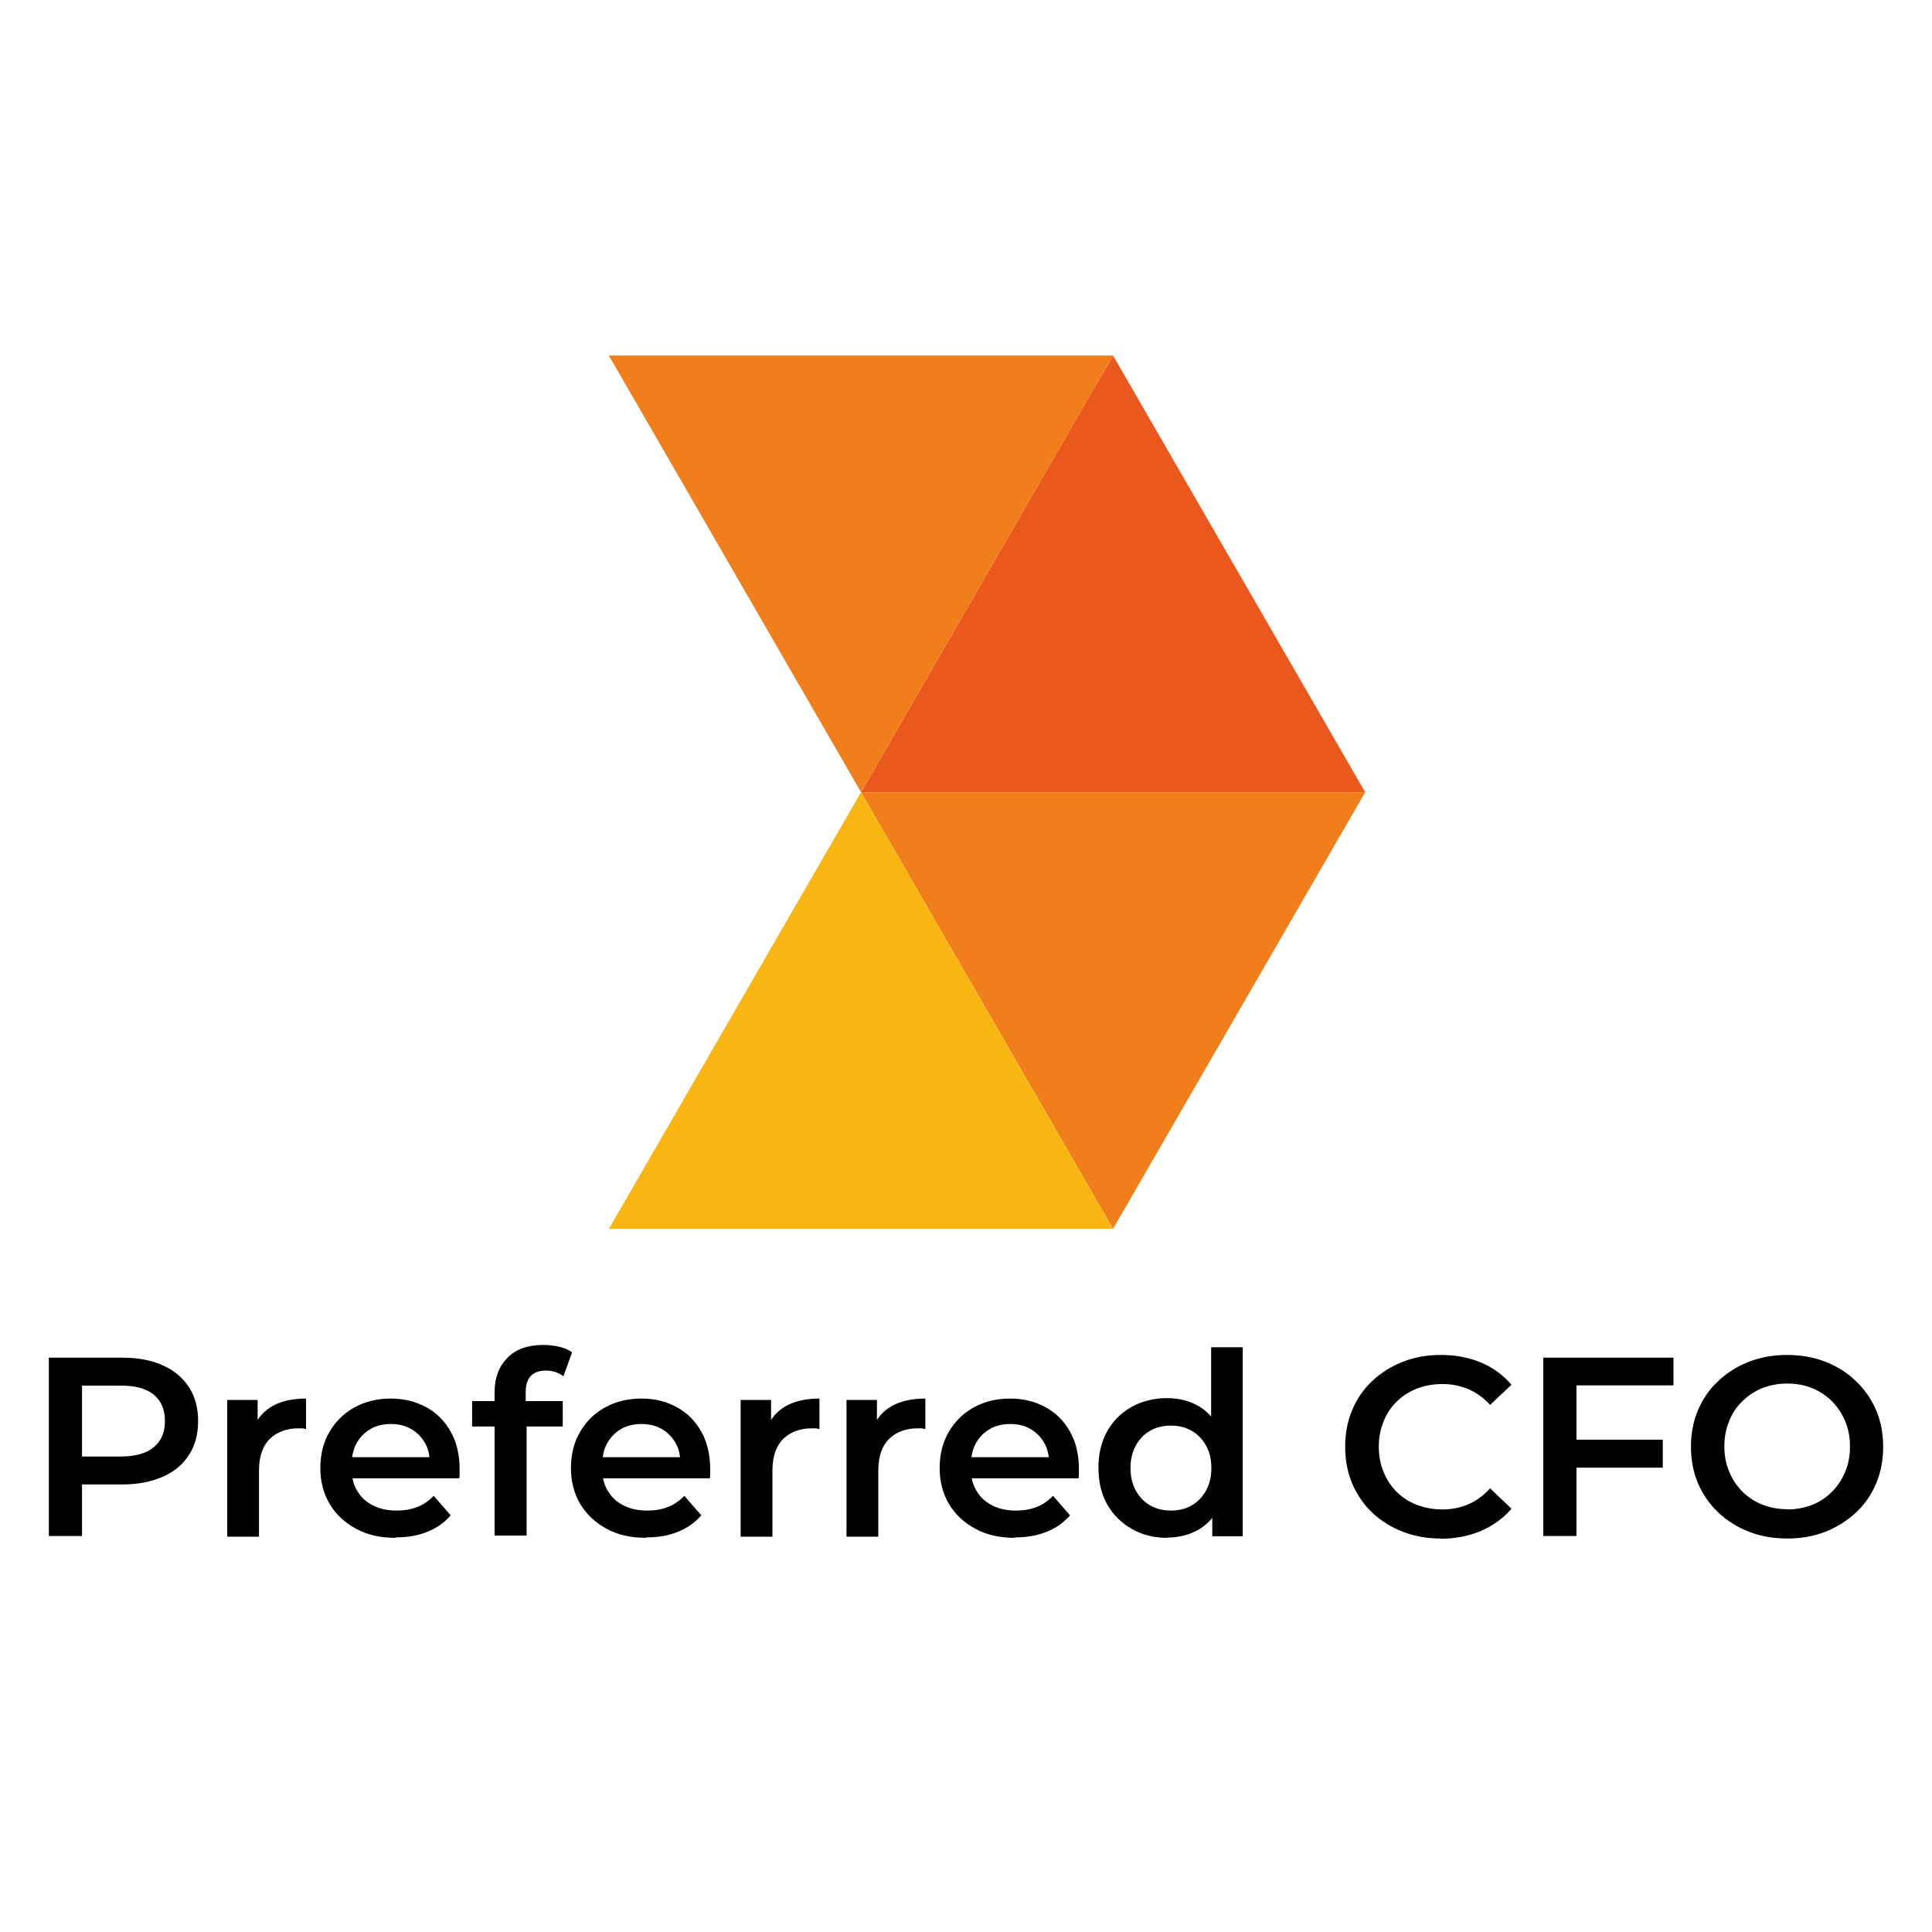
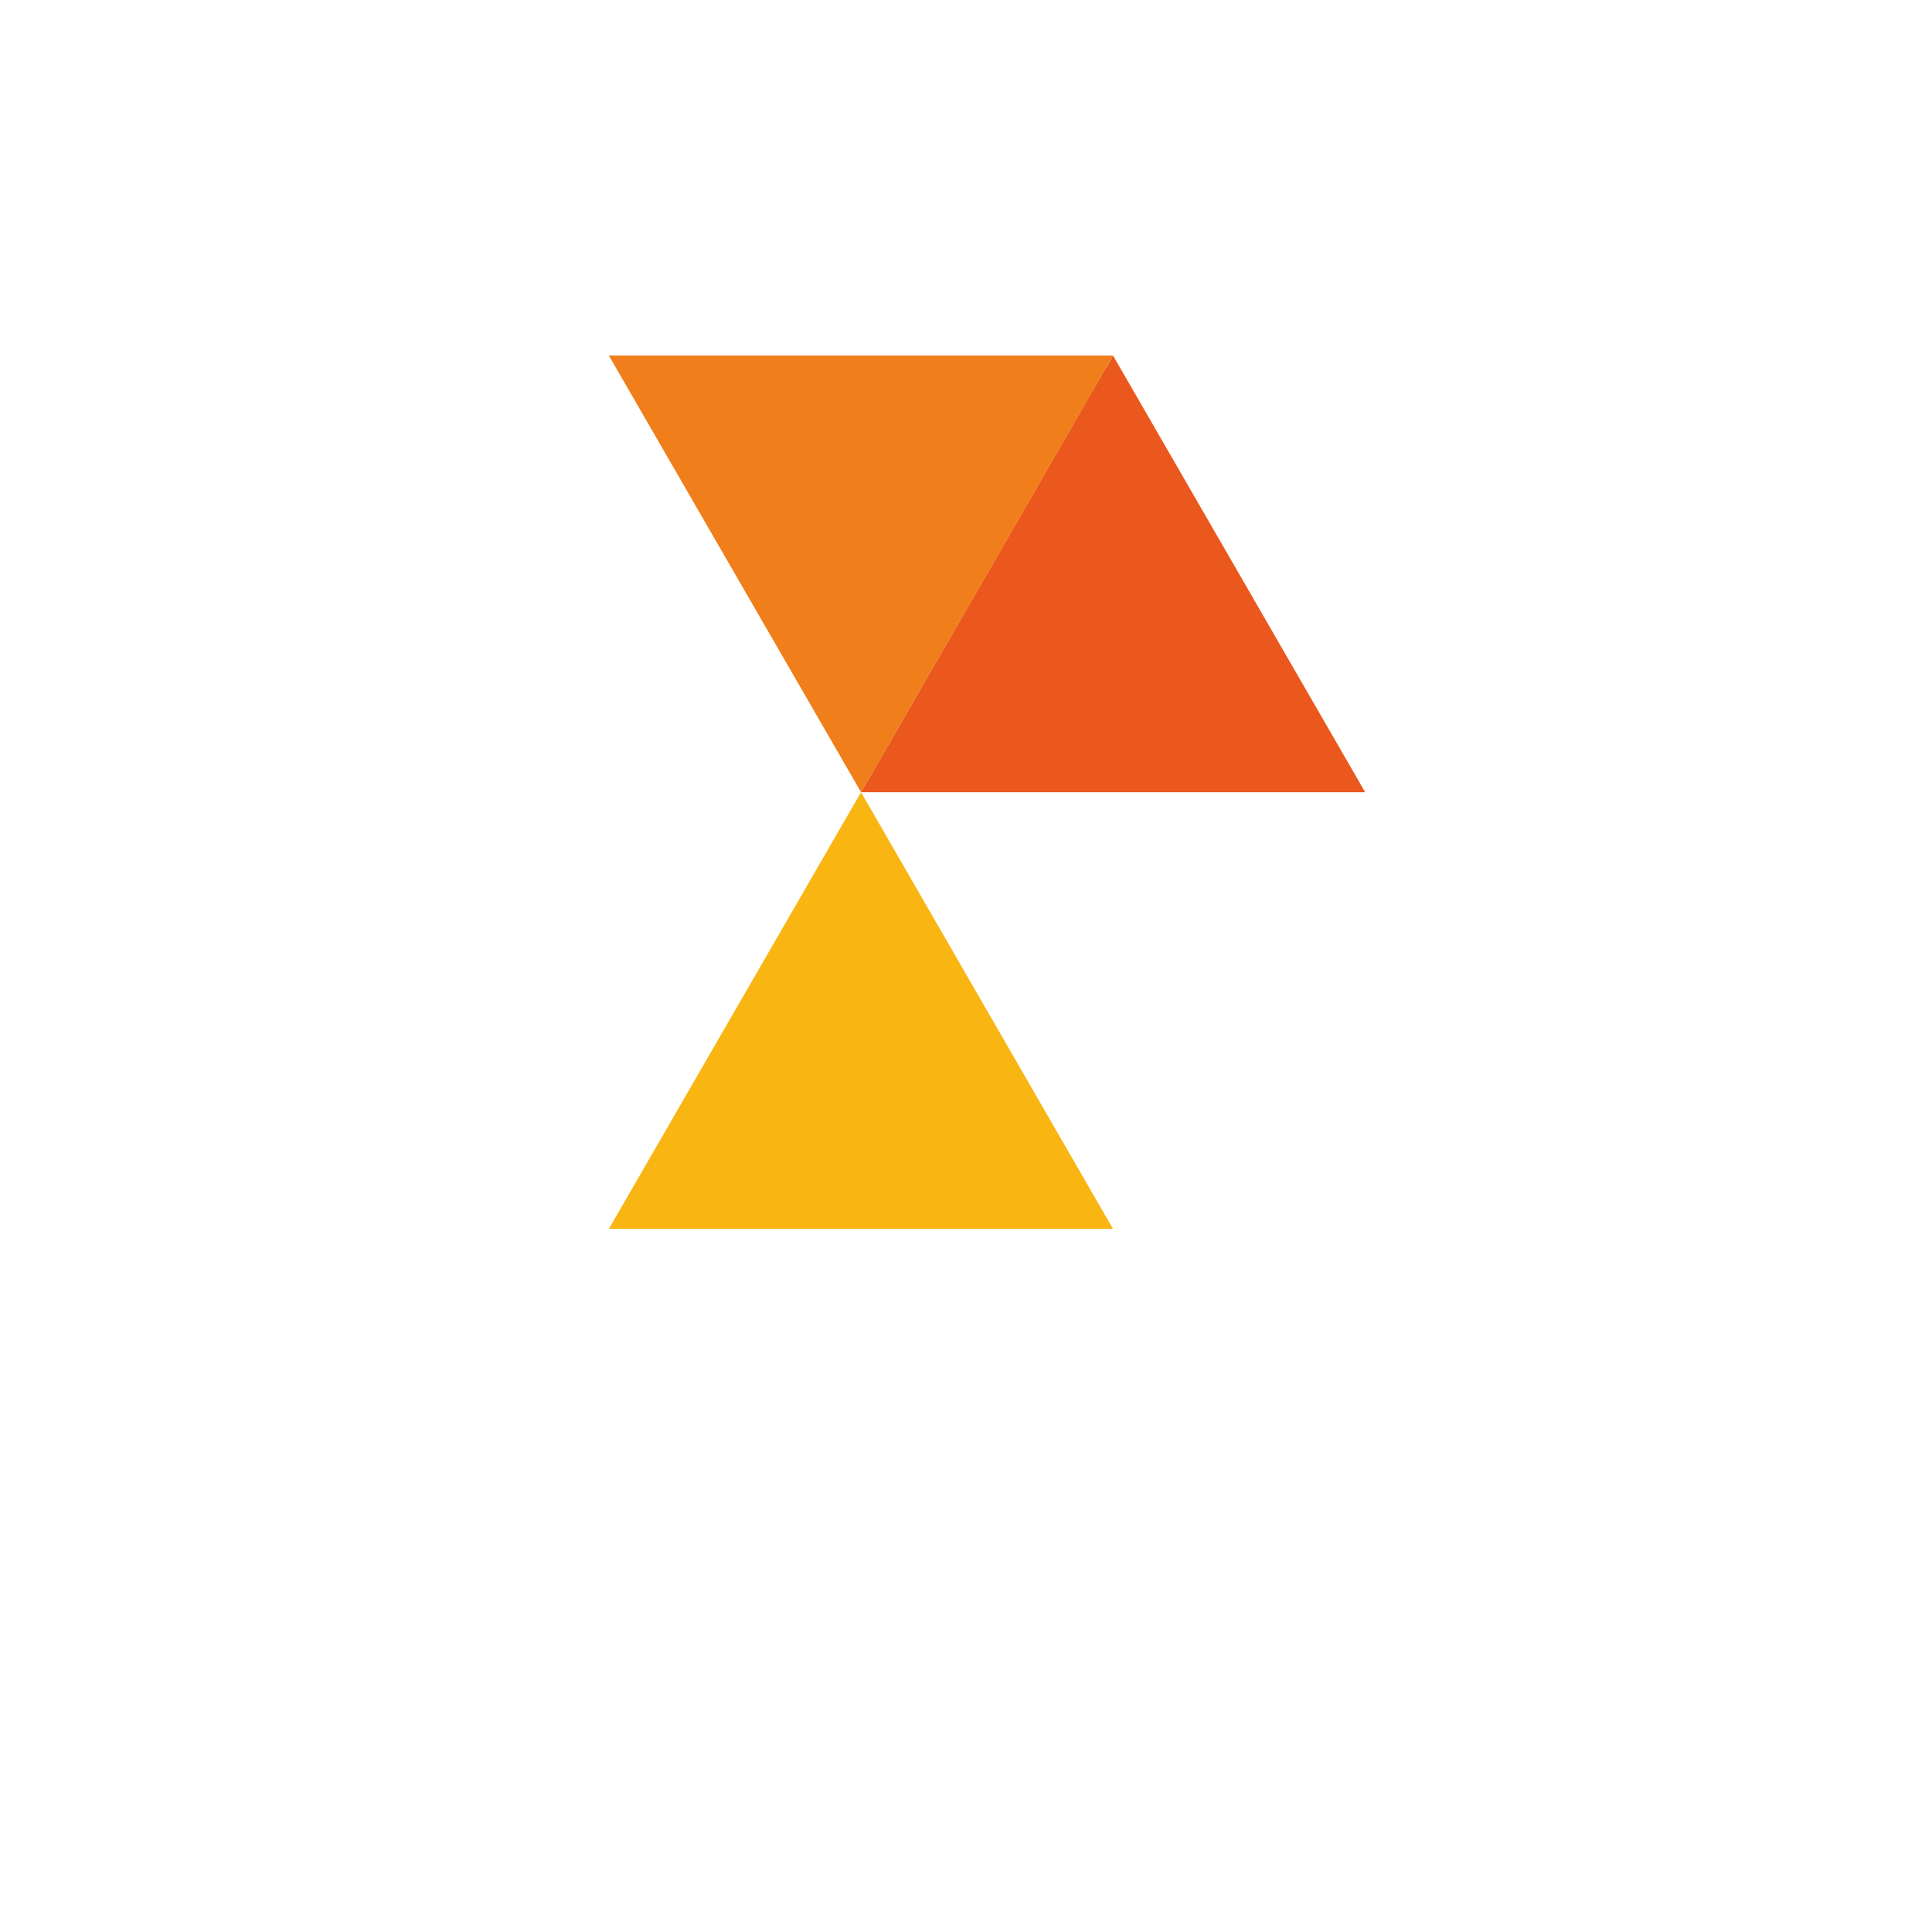
<svg xmlns="http://www.w3.org/2000/svg" id="_Слой_1" viewBox="0 0 85.04 85.04">
  <defs>
    <style>.cls-1{fill:#f9b613;}.cls-1,.cls-2,.cls-3,.cls-4{stroke-width:0px;}.cls-2{fill:#f07e1a;}.cls-3{fill:#010101;}.cls-4{fill:#ea581d;}</style>
  </defs>
-   <path class="cls-3" d="M2.15,67.61v-7.85h3.23c.7,0,1.29.11,1.79.34.5.22.88.55,1.15.96.27.42.4.92.4,1.49s-.13,1.07-.4,1.49c-.27.42-.65.74-1.15.96-.5.22-1.09.34-1.79.34h-2.42l.65-.68v2.95h-1.46ZM3.61,64.82l-.65-.71h2.36c.64,0,1.13-.14,1.45-.41.33-.27.49-.66.49-1.15s-.16-.89-.49-1.16c-.33-.27-.81-.4-1.45-.4h-2.36l.65-.72v4.54ZM10,67.61v-5.99h1.34v1.65l-.16-.48c.18-.4.46-.71.85-.92.39-.21.87-.31,1.44-.31v1.34c-.06-.01-.12-.02-.17-.03-.05,0-.1,0-.16,0-.53,0-.95.16-1.27.47-.31.31-.47.77-.47,1.39v2.91h-1.4ZM17.41,67.69c-.67,0-1.25-.13-1.74-.4-.5-.27-.88-.63-1.16-1.09-.27-.46-.41-.99-.41-1.58s.13-1.13.4-1.59c.27-.46.63-.82,1.1-1.08.47-.26,1-.39,1.6-.39s1.1.13,1.56.38c.46.25.82.61,1.08,1.08.26.46.39,1.01.39,1.64,0,.06,0,.13,0,.2,0,.07,0,.15-.02.21h-4.99v-.93h4.25l-.55.29c0-.34-.06-.65-.21-.91-.15-.26-.35-.47-.61-.62-.26-.15-.56-.22-.89-.22s-.65.07-.9.22c-.26.15-.46.36-.61.62-.15.27-.22.58-.22.94v.22c0,.36.08.68.25.95.16.28.4.49.7.64.3.15.64.22,1.03.22.34,0,.64-.05.91-.16.27-.1.51-.27.72-.49l.75.86c-.27.31-.61.56-1.02.72-.41.17-.87.25-1.4.25ZM20.78,62.79v-1.12h3.99v1.12h-3.99ZM21.77,67.61v-6.33c0-.63.19-1.13.56-1.51.37-.38.9-.57,1.59-.57.25,0,.48.03.7.08.22.05.41.13.56.25l-.38,1.05c-.1-.08-.22-.14-.36-.19-.13-.04-.27-.06-.42-.06-.29,0-.51.08-.66.24-.15.16-.22.4-.22.72v.67l.04.63v5h-1.4ZM28.44,67.69c-.67,0-1.25-.13-1.74-.4-.5-.27-.88-.63-1.16-1.09-.27-.46-.41-.99-.41-1.58s.13-1.13.4-1.59c.27-.46.63-.82,1.1-1.08.47-.26,1-.39,1.6-.39s1.1.13,1.56.38c.46.25.82.61,1.08,1.08.26.46.39,1.01.39,1.64,0,.06,0,.13,0,.2,0,.07,0,.15-.02.21h-4.99v-.93h4.25l-.55.29c0-.34-.06-.65-.21-.91-.15-.26-.35-.47-.61-.62-.26-.15-.56-.22-.89-.22s-.65.07-.9.22c-.26.15-.46.36-.61.62-.15.27-.22.58-.22.94v.22c0,.36.08.68.25.95.16.28.4.49.7.64.3.15.64.22,1.03.22.34,0,.64-.05.91-.16.27-.1.51-.27.72-.49l.75.86c-.27.31-.61.56-1.02.72-.41.17-.87.25-1.4.25ZM32.6,67.61v-5.99h1.34v1.65l-.16-.48c.18-.4.46-.71.85-.92.39-.21.87-.31,1.44-.31v1.34c-.06-.01-.12-.02-.17-.03-.05,0-.1,0-.16,0-.53,0-.95.16-1.27.47-.31.31-.47.77-.47,1.39v2.91h-1.4ZM37.26,67.61v-5.99h1.34v1.65l-.16-.48c.18-.4.46-.71.85-.92.39-.21.87-.31,1.44-.31v1.34c-.06-.01-.12-.02-.17-.03-.05,0-.1,0-.16,0-.53,0-.95.16-1.27.47-.31.31-.47.77-.47,1.39v2.91h-1.4ZM44.67,67.69c-.67,0-1.25-.13-1.74-.4-.5-.27-.88-.63-1.16-1.09-.27-.46-.41-.99-.41-1.58s.13-1.13.4-1.59c.27-.46.63-.82,1.1-1.08.47-.26,1-.39,1.6-.39s1.1.13,1.56.38c.46.25.82.61,1.08,1.08.26.46.39,1.01.39,1.64,0,.06,0,.13,0,.2,0,.07,0,.15-.02.21h-4.99v-.93h4.25l-.55.29c0-.34-.06-.65-.21-.91-.15-.26-.35-.47-.61-.62-.26-.15-.56-.22-.89-.22s-.65.07-.9.22c-.26.15-.46.36-.61.62-.15.27-.22.58-.22.94v.22c0,.36.08.68.25.95.16.28.4.49.7.64.3.15.64.22,1.03.22.34,0,.64-.05.91-.16.27-.1.51-.27.72-.49l.75.86c-.27.31-.61.56-1.02.72-.41.17-.87.25-1.4.25ZM51.37,67.69c-.58,0-1.09-.13-1.55-.39-.46-.26-.82-.62-1.08-1.07-.26-.46-.39-.99-.39-1.62s.13-1.16.39-1.62c.26-.46.62-.81,1.08-1.07.46-.25.98-.38,1.55-.38.5,0,.95.11,1.35.33.4.22.71.56.94,1,.23.45.35,1.02.35,1.73s-.11,1.27-.34,1.72c-.22.45-.53.79-.93,1.02-.4.22-.85.34-1.37.34ZM51.54,66.49c.34,0,.64-.07.9-.22.27-.15.48-.37.64-.65.16-.28.24-.62.24-1s-.08-.72-.24-1c-.16-.28-.37-.5-.64-.65-.27-.15-.57-.22-.9-.22s-.64.07-.9.22c-.27.15-.48.36-.64.65-.16.28-.24.62-.24,1s.08.71.24,1c.16.28.37.5.64.65.27.15.57.22.9.22ZM53.36,67.61v-1.41l.06-1.59-.11-1.59v-3.72h1.39v8.32h-1.34ZM63.41,67.72c-.6,0-1.15-.1-1.67-.3-.51-.2-.96-.48-1.34-.84-.38-.36-.67-.79-.88-1.28-.21-.49-.31-1.03-.31-1.62s.1-1.12.31-1.62c.21-.49.5-.92.89-1.28.38-.36.83-.64,1.34-.84.51-.2,1.07-.3,1.67-.3.64,0,1.23.11,1.76.33.53.22.98.55,1.35.98l-.94.89c-.28-.31-.6-.54-.95-.69-.35-.15-.73-.23-1.14-.23s-.79.07-1.13.2c-.34.13-.64.33-.89.57-.25.25-.45.54-.58.88-.14.34-.21.71-.21,1.11s.07.77.21,1.11c.14.34.33.63.58.88.25.25.55.44.89.57.34.13.72.2,1.13.2s.79-.08,1.14-.23c.35-.15.67-.39.95-.7l.94.9c-.37.43-.82.75-1.35.98-.53.22-1.12.34-1.77.34ZM69.39,67.61h-1.46v-7.85h5.73v1.22h-4.27v6.63ZM69.27,63.37h3.92v1.23h-3.92v-1.23ZM78.67,67.72c-.61,0-1.18-.1-1.69-.3s-.96-.48-1.35-.85c-.38-.36-.68-.79-.89-1.28-.21-.49-.31-1.03-.31-1.61s.1-1.12.31-1.61c.21-.49.5-.92.89-1.28.38-.36.83-.65,1.35-.85.52-.2,1.08-.3,1.68-.3s1.18.1,1.69.3c.51.2.96.48,1.34.85.38.36.68.79.89,1.28.21.49.31,1.03.31,1.61s-.1,1.12-.31,1.62c-.21.49-.5.92-.89,1.28s-.83.64-1.34.84c-.51.2-1.07.3-1.68.3ZM78.66,66.44c.4,0,.76-.07,1.1-.2s.63-.33.88-.58c.25-.25.44-.54.58-.88.14-.33.21-.7.21-1.11s-.07-.77-.21-1.11c-.14-.33-.33-.62-.58-.88-.25-.25-.54-.44-.88-.58s-.7-.2-1.1-.2-.76.07-1.09.2c-.33.13-.62.33-.88.58s-.45.54-.58.88c-.14.33-.21.7-.21,1.11s.07.76.21,1.1c.14.34.33.63.58.88.25.25.54.44.88.58.34.13.7.2,1.1.2Z" />
  <polygon class="cls-4" points="60.09 34.87 37.9 34.87 48.6 16.32 48.75 16.08 48.99 15.65 49.24 16.08 60.09 34.87" />
-   <polygon class="cls-2" points="60.09 34.87 49.24 53.66 48.99 54.09 48.75 53.66 48.6 53.41 37.9 34.87 60.09 34.87" />
  <polygon class="cls-1" points="48.99 54.09 26.8 54.09 37.9 34.87 48.99 54.09" />
  <polygon class="cls-2" points="48.99 15.65 37.9 34.87 26.8 15.65 48.99 15.65" />
</svg>